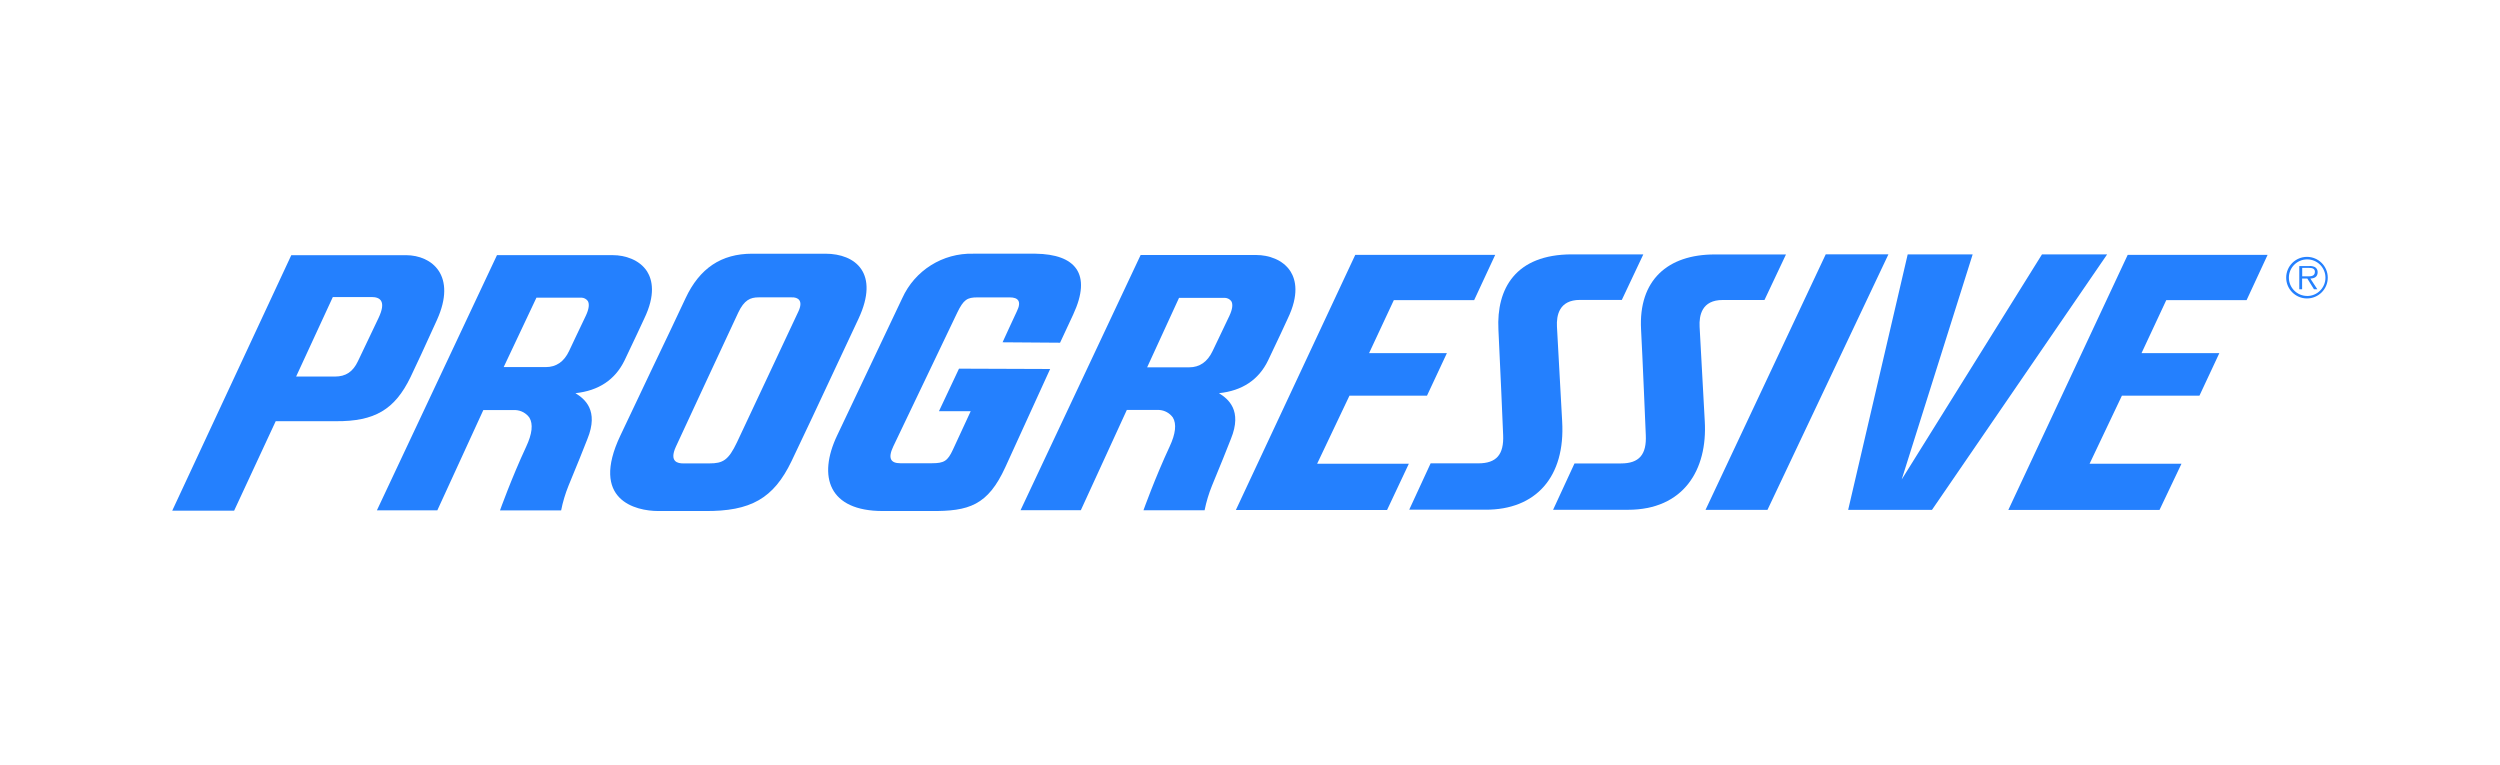
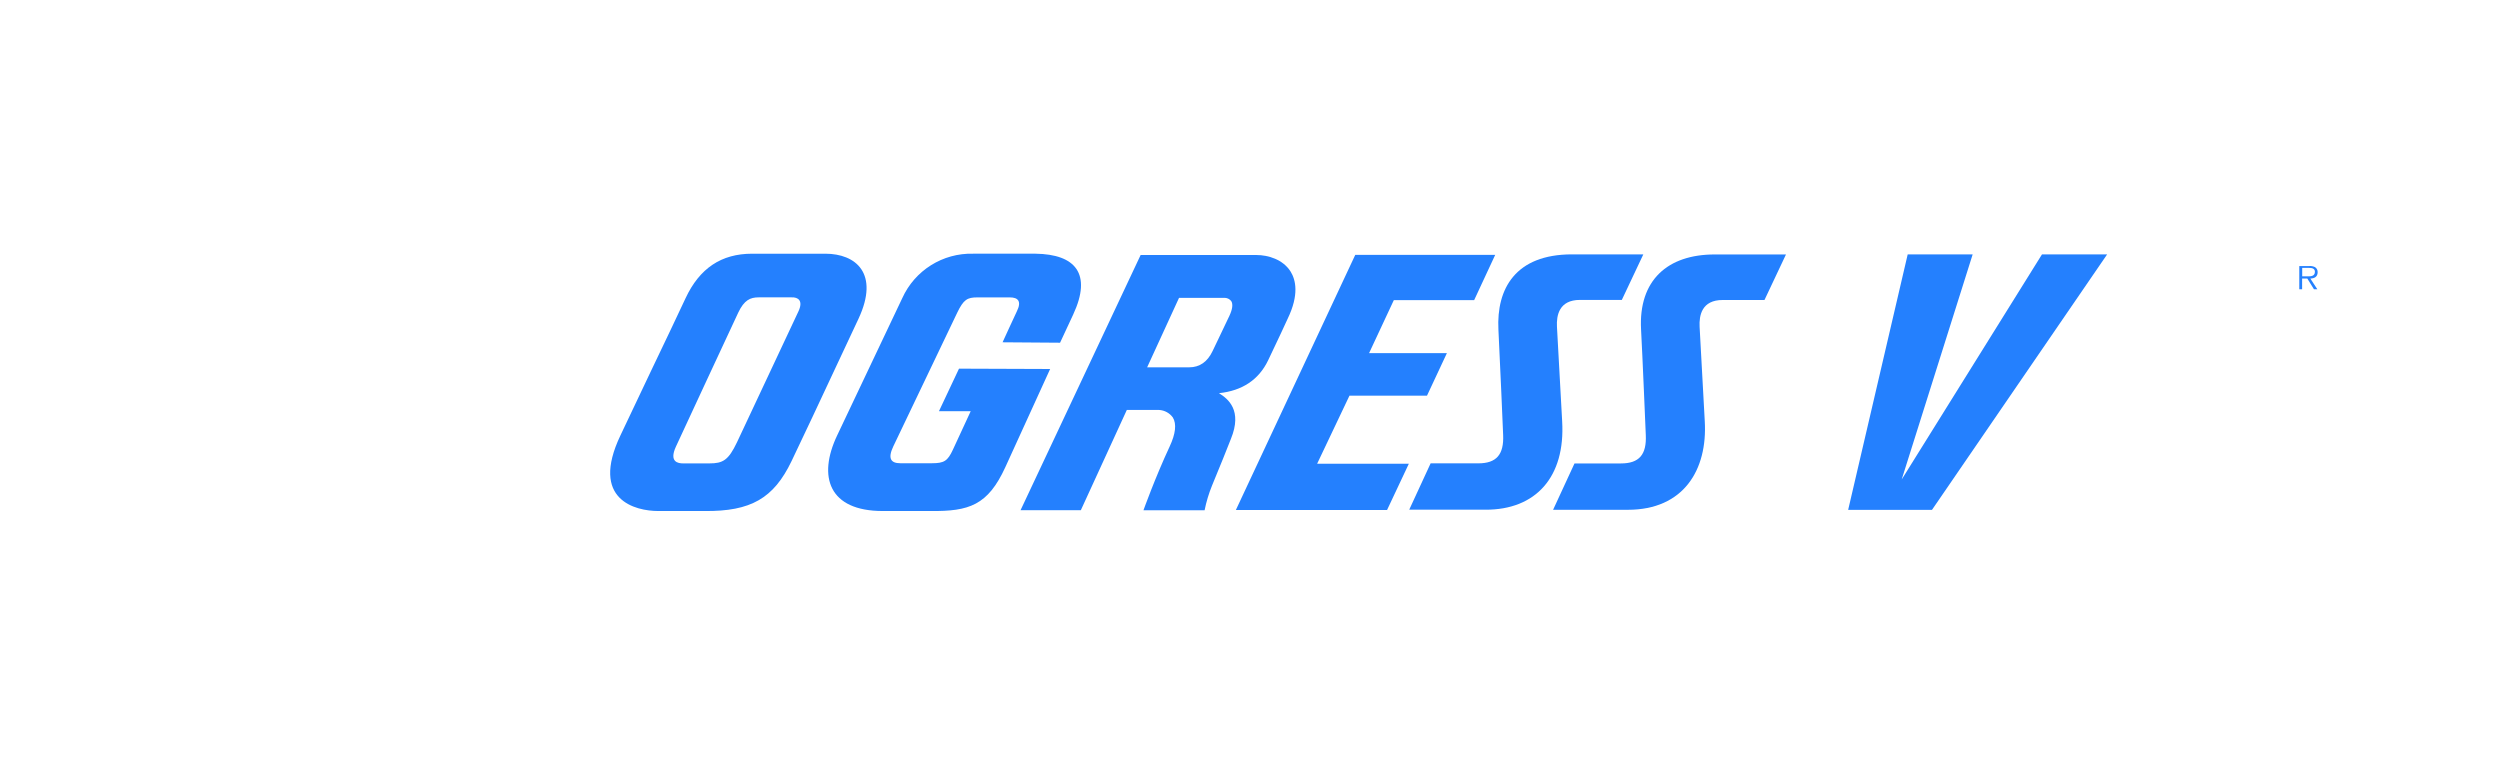
<svg xmlns="http://www.w3.org/2000/svg" xmlns:ns1="http://inkscape.com" version="1.0" x="0px" y="0px" width="340px" height="104px" viewBox="0 0 340 104" enable-background="new 0 0 340 104" xml:space="preserve">
  <g id="Layer_1">
    <path fill="#2480FE" d="M175.526,36.939c-1.041-1.664-3.078-2.255-4.626-2.255h-15.775l-16.328,34.699h8.199l6.252-13.629h4.395   c0.743,0.045,1.427,0.419,1.864,1.022c0.527,0.874,0.385,2.21-0.443,3.971c-1.979,4.247-3.553,8.649-3.553,8.649h8.315   c0.23-1.147,0.568-2.27,1.009-3.354c0.643-1.516,2.57-6.31,2.57-6.355c1.587-3.888-0.379-5.443-1.626-6.214   c3.149-0.328,5.404-1.812,6.676-4.447c1.041-2.146,2.647-5.622,2.66-5.661C176.708,40.075,176.22,38.063,175.526,36.939z    M167.198,42.953l-1.433,3.007l-0.855,1.786c-0.694,1.465-1.761,2.21-3.181,2.21h-5.719l4.337-9.446h6.259   c0.336,0.016,0.647,0.181,0.848,0.45C167.706,41.373,167.616,42.06,167.198,42.953z" />
-     <path fill="#2480FE" d="M88.015,36.932c-1.041-1.639-3.078-2.23-4.633-2.23H67.587L51.26,69.401h8.219l6.252-13.629h4.402   c0.743,0.045,1.426,0.419,1.863,1.022c0.533,0.874,0.385,2.21-0.443,3.971c-1.979,4.247-3.553,8.649-3.553,8.649h8.315   c0.227-1.147,0.563-2.27,1.002-3.354c0.643-1.516,2.57-6.31,2.57-6.355c1.594-3.907-0.379-5.462-1.626-6.233   c3.149-0.334,5.391-1.818,6.676-4.453c1.041-2.146,2.647-5.622,2.667-5.661C89.197,40.068,88.709,38.057,88.015,36.932z    M79.681,42.921l-1.433,3.007l-0.854,1.812c-0.694,1.471-1.761,2.185-3.174,2.185H68.5l4.459-9.446h6.13   c0.336,0.016,0.647,0.181,0.848,0.45C80.188,41.34,80.098,42.028,79.681,42.921z" />
    <path fill="#2480FE" d="M112.246,34.504h-9.96c-4.189,0-7.145,1.979-9.047,6.047c-1.022,2.185-2.724,5.783-4.697,9.889   l-4.164,8.777c-4.183,8.803,2.076,10.281,5.141,10.281h6.291c6.303,0.064,9.407-1.716,11.843-6.792   c1.632-3.393,3.894-8.238,6.297-13.372l2.814-6.002C119.635,37.177,116.384,34.504,112.246,34.504z M108.583,42.356l-8.353,17.793   c-1.163,2.455-1.928,2.872-3.733,2.872h-3.611c-0.643,0-1.928-0.173-0.964-2.275c1.401-3.02,7.274-15.679,8.475-18.223   c0.816-1.735,1.664-2.082,2.77-2.082h4.498C108.519,40.402,109.284,40.871,108.583,42.356z" />
    <path id="path59" ns1:connector-curvature="0" fill="#2480FE" d="M130.424,50.137L127.7,55.92h4.318l-2.429,5.25   c-0.707,1.523-1.189,1.831-2.853,1.831h-4.292c-1.285,0-1.735-0.643-0.964-2.275c0.977-2.069,8.688-18.172,8.688-18.172   c0.874-1.831,1.394-2.108,2.744-2.108h4.434c1.073,0,1.651,0.495,0.932,1.928c-0.161,0.315-1.928,4.177-1.928,4.177l7.82,0.058   l1.78-3.823c2.602-5.59,0.276-8.206-5.108-8.283h-8.495c-4.137-0.108-7.935,2.275-9.639,6.047   c-1.549,3.296-8.855,18.667-8.855,18.667c-2.673,5.622-1.124,10.281,6.188,10.281h6.528c5.218,0.051,7.782-0.765,10.165-5.982   l6.085-13.333L130.424,50.137z" />
-     <polygon id="polygon61" fill="#2480FE" points="248.297,34.593 231.95,69.344 240.374,69.344 256.824,34.593  " />
    <polygon id="polygon63" fill="#2480FE" points="258.629,65.212 268.281,34.6 259.446,34.6 251.349,69.344 262.748,69.344    286.568,34.6 277.707,34.6  " />
    <path id="path65" ns1:connector-curvature="0" fill="#2480FE" d="M212.454,57.289l-0.707-12.851   c-0.084-1.549,0.296-3.65,3.129-3.65h5.693l2.924-6.194h-9.703c-7.711,0-10.281,4.697-10.005,10.217   c0.18,3.373,0.643,14.349,0.643,14.349c0.116,2.647-0.9,3.855-3.373,3.855h-6.49l-2.911,6.304H202   C208.863,69.356,212.904,64.878,212.454,57.289L212.454,57.289z" />
    <path id="path67" ns1:connector-curvature="0" fill="#2480FE" d="M231.147,44.45c-0.084-1.549,0.296-3.65,3.129-3.65h5.693   l2.924-6.194h-9.703c-6.374,0-10.371,3.483-10.005,10.217c0.186,3.373,0.643,14.349,0.643,14.349   c0.122,2.647-0.893,3.855-3.373,3.855h-6.323l-2.911,6.304h10.178c7.544,0,10.847-5.398,10.448-12.067L231.147,44.45z" />
    <path id="path69" ns1:connector-curvature="0" fill="#2480FE" d="M183.526,53.813h10.545l2.705-5.783h-10.583l3.367-7.21   h10.924l2.866-6.162h-19.033l-16.238,34.699h20.562l2.962-6.291h-12.472L183.526,53.813z" />
-     <path id="path71" ns1:connector-curvature="0" fill="#2480FE" d="M273.132,69.35h20.562l2.988-6.284h-12.498l4.395-9.253   h10.545l2.705-5.783h-10.583l3.367-7.21h10.924l2.859-6.162H289.37L273.132,69.35z" />
-     <path fill="#2480FE" d="M55.218,34.703H39.616l-16.193,34.75h8.418l5.655-12.17c0,0,4.755,0,8.199,0   c5.25,0.039,7.994-1.574,10.133-5.989c0.688-1.42,2.05-4.363,3.598-7.781C62.145,37.498,58.784,34.716,55.218,34.703z    M51.485,43.236c-1.516,3.213-2.673,5.616-2.802,5.88c-0.681,1.452-1.658,2.095-3.129,2.095h-5.282l4.993-10.814h5.295   C51.722,40.402,52.551,40.987,51.485,43.236z" />
    <path fill="#2480FE" d="M315.201,37.016c0.011-0.274-0.123-0.533-0.353-0.681c-0.238-0.121-0.505-0.174-0.771-0.154h-1.375v3.161   h0.385v-1.459h0.707l0.906,1.459h0.456l-0.951-1.459C314.764,37.871,315.201,37.639,315.201,37.016z M313.691,37.581H313.1v-1.15   h0.906c0.392,0,0.823,0.058,0.823,0.546C314.809,37.652,314.122,37.581,313.691,37.581z" />
-     <path fill="#2480FE" d="M313.755,34.934c-1.562-0.004-2.83,1.259-2.834,2.821c-0.003,1.561,1.26,2.83,2.821,2.834   c1.562,0.004,2.83-1.259,2.834-2.821c0-0.004,0-0.009,0-0.013C316.573,36.198,315.312,34.938,313.755,34.934z M313.781,40.255   c-0.009,0-0.017,0-0.026,0v-0.006c-1.373-0.011-2.478-1.133-2.467-2.506c0.01-1.373,1.133-2.478,2.506-2.467   c1.366,0.011,2.467,1.121,2.468,2.487C316.265,39.135,315.155,40.251,313.781,40.255z" />
  </g>
  <g id="Layer_2" display="none">
</g>
</svg>